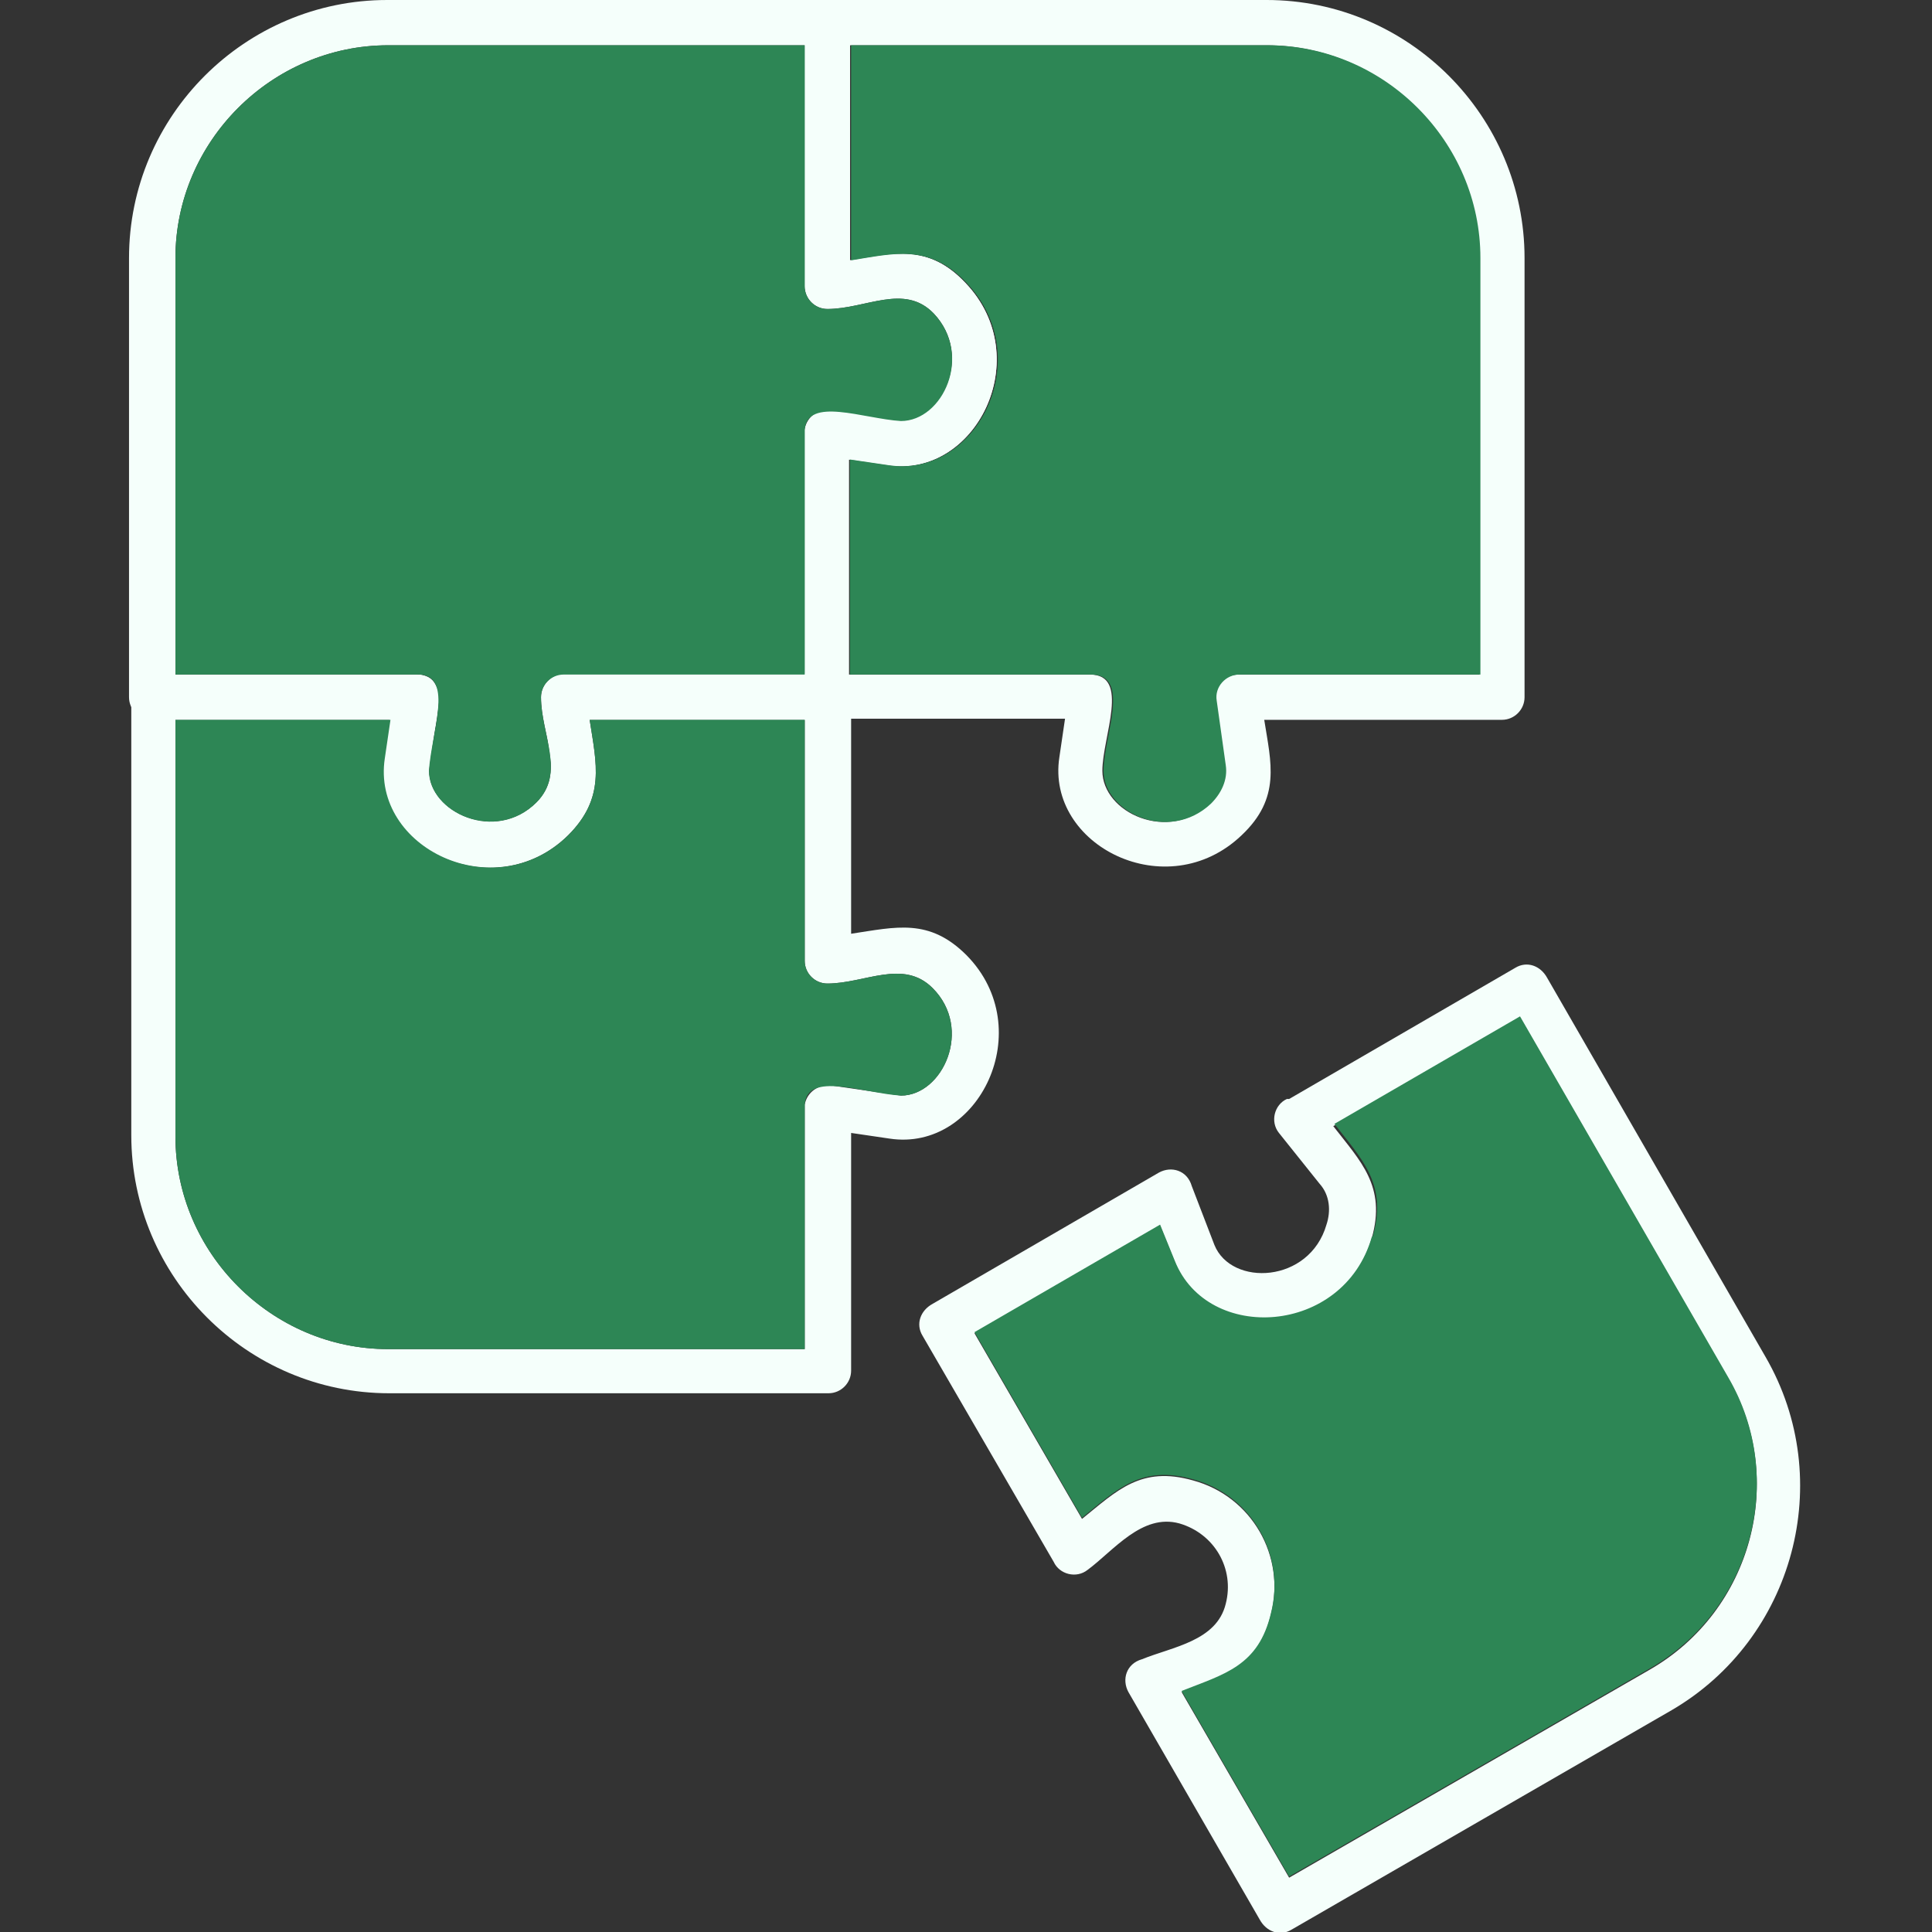
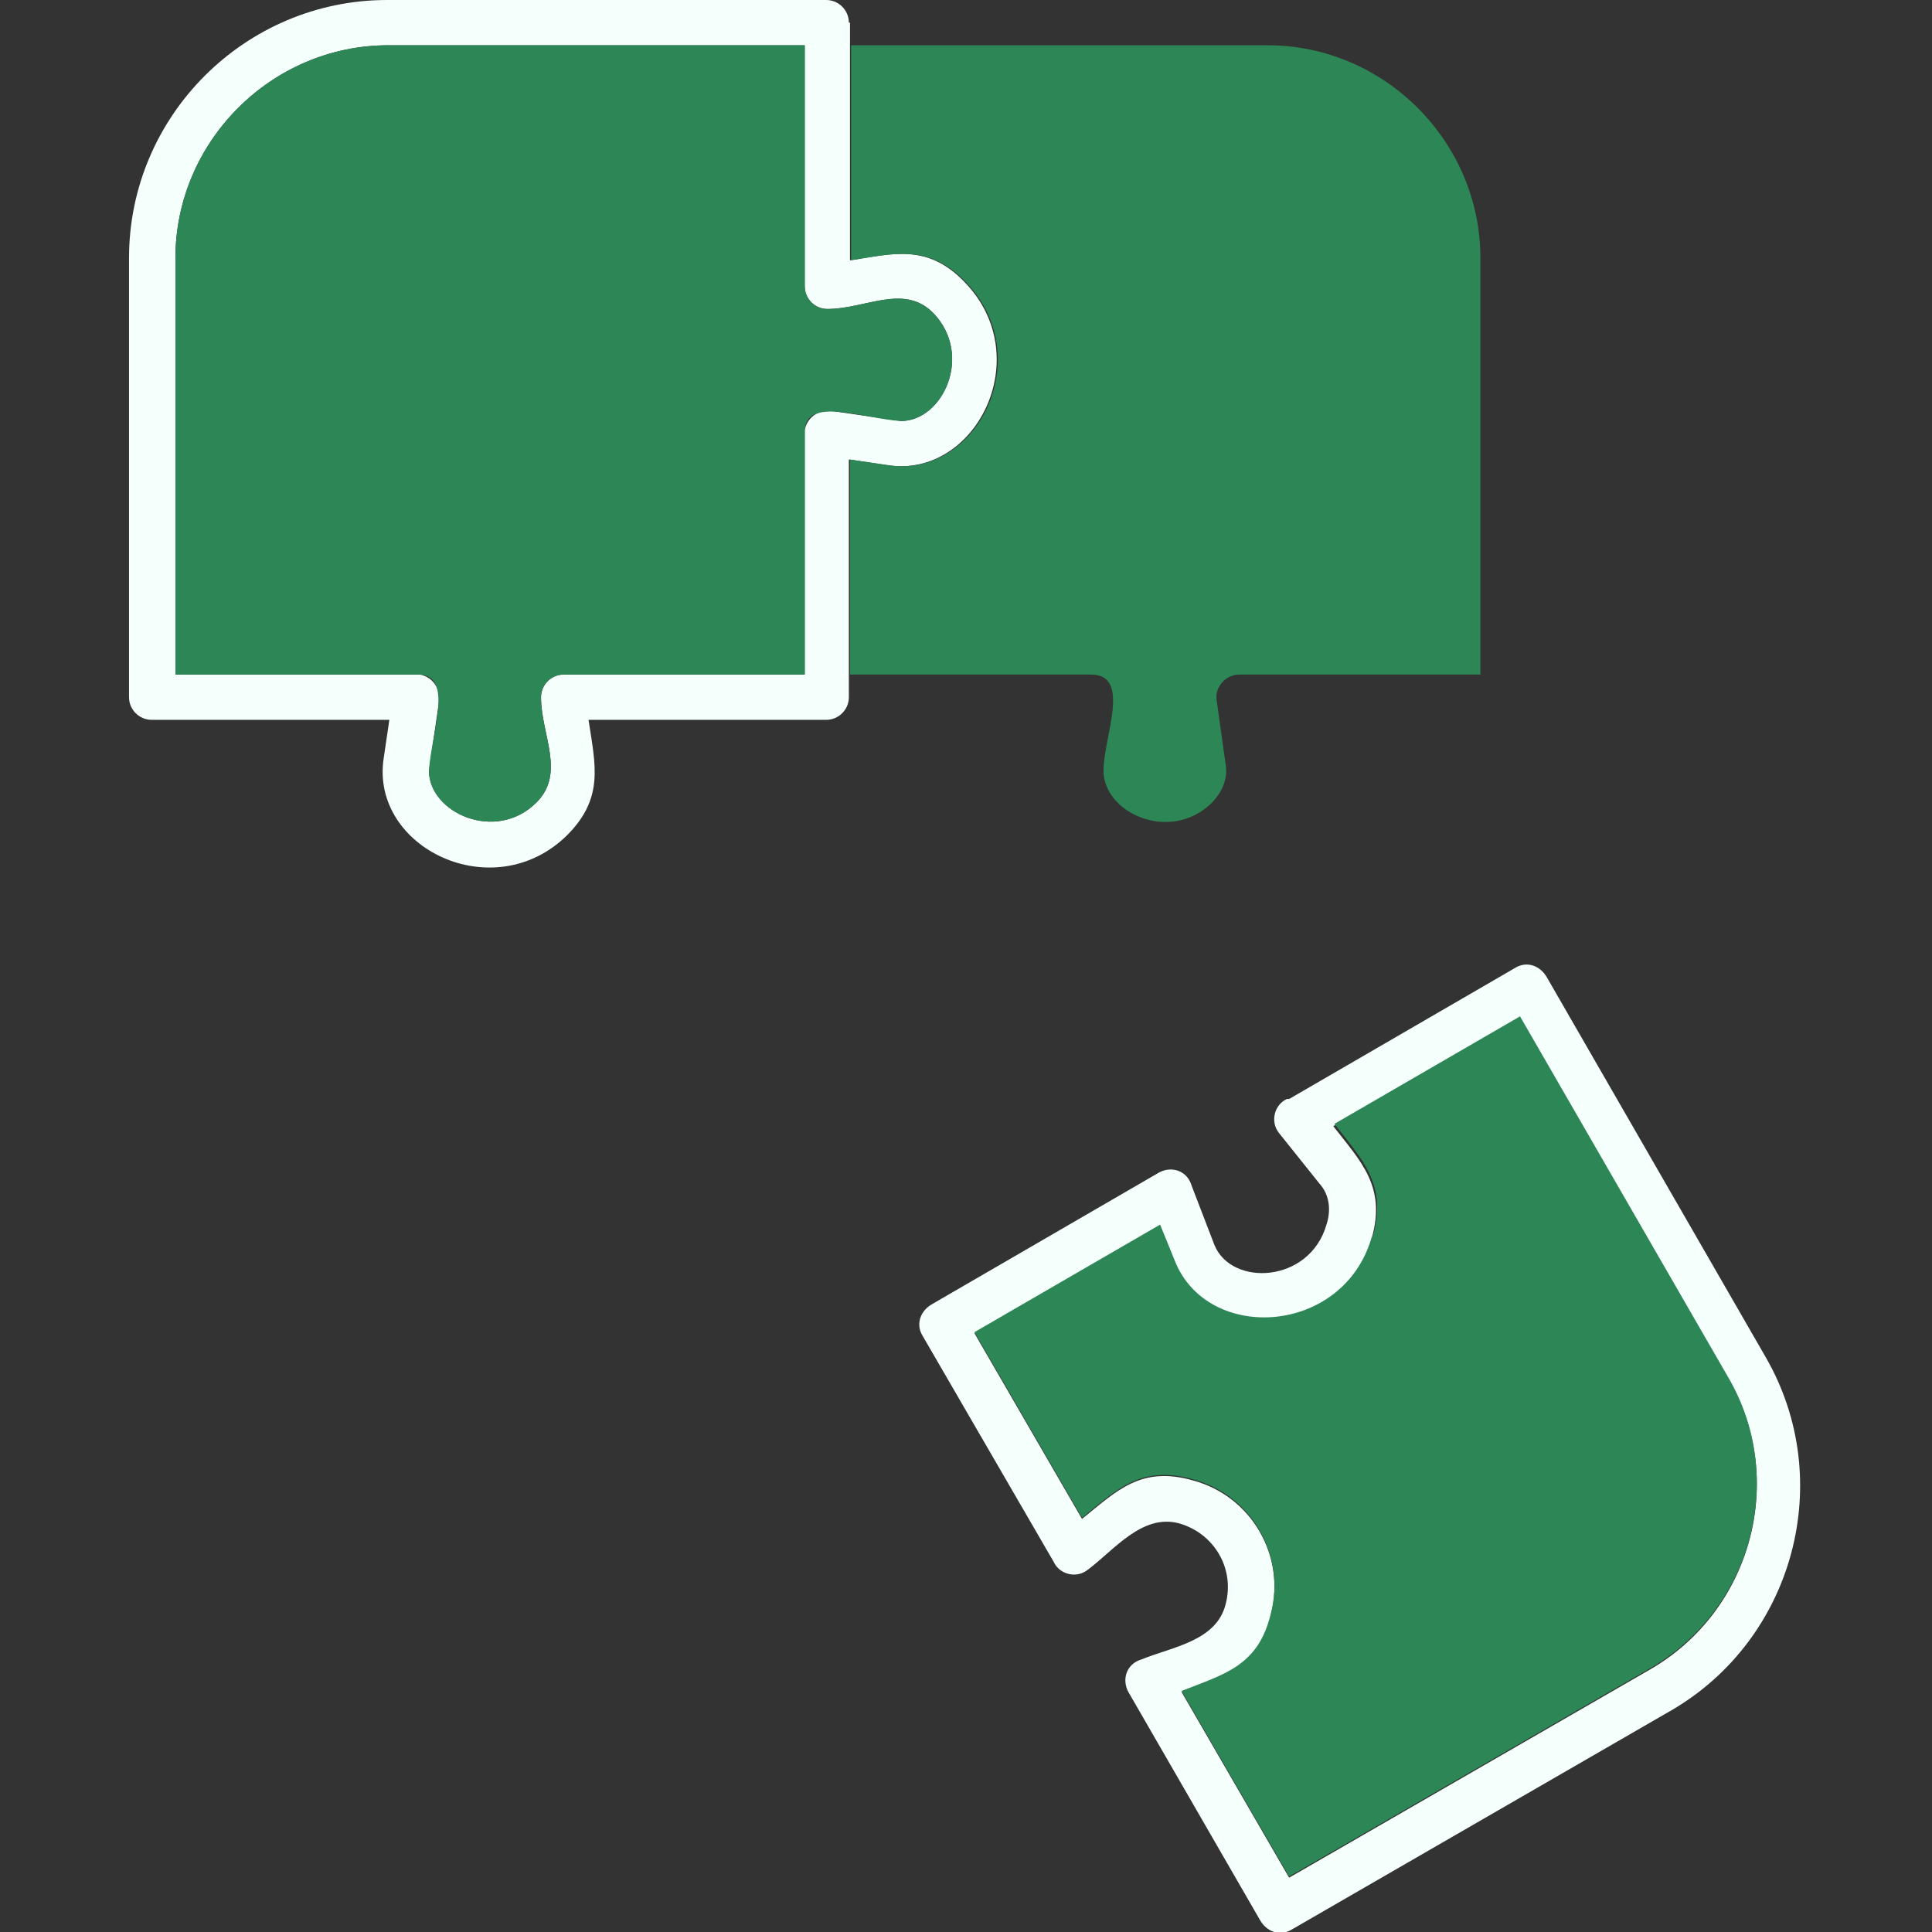
<svg xmlns="http://www.w3.org/2000/svg" clip-rule="evenodd" fill-rule="evenodd" height="512" image-rendering="optimizeQuality" shape-rendering="geometricPrecision" text-rendering="geometricPrecision" viewBox="0 0 1.707 1.707" width="512">
  <rect x="0" y="0" width="1.707" height="1.707" fill="#333333" stroke="none" />
  <g id="Layer_x0020_1">
    <g fill="#26c6da" fill-rule="nonzero">
-       <path d="m.135.596h.233c.036 0 .011.055.011.085 0 .037.059.064.095.028.009-.009.014-.021.013-.034l-.008-.057-0.0 0c-.002-.012.008-.023.02-.023h.233c.011 0 .02.009.02.02v.21c.04-.006.069-.014.102.019.064.065.011.174-.068.162l-.034-.005v.21c0 .011-.009.02-.02.02h-.388c-.126 0-.228-.103-.228-.228v-.388c0-.011.009-.02.02-.02zm.21.04h-.19v.368c0 .103.085.188.188.188h.368l0-.216c.002-.011.012-.018.023-.017l-0.0 0.0.062.009c.037 0 .064-.059.028-.095-.026-.026-.06-.004-.093-.004-.011 0-.02-.009-.02-.02v-.213h-.19c.006.039.014.069-.019.102-.065.064-.174.011-.162-.068l.005-.034z" fill="#f5fffb" opacity="1" original-fill="#2d8655" />
-       <path d="m.751.04v.19c.038-.006.069-.015.102.02.063.066.009.173-.069.161l-.034-.005v.19h.213c.036 0 .011.055.011.085 0 .037.058.064.095.029.009-.009.015-.021.013-.034l-.008-.057-0.0 0c-.002-.012.008-.023.02-.023h.213v-.368c0-.103-.085-.188-.188-.188h-.368zm-.04.213v-.233c0-.011.009-.02.02-.02h.388c.126 0 .228.103.228.228v.388c0 .011-.009.02-.02.02h-.21c.006.038.015.069-.02.102-.066.063-.173.009-.161-.069l.005-.034h-.21c-.011 0-.02-.009-.02-.02l0-.236c.002-.011.012-.018.023-.017l-0.0 0.0.062.009c.037 0 .064-.058.029-.095-.026-.027-.06-.004-.094-.004-.011 0-.02-.009-.02-.02z" fill="#f5fffb" opacity="1" original-fill="#2d8655" />
      <path d="m.751.02v.21c.038-.006.069-.015.102.02.063.066.009.173-.069.161l-.034-.005v.21c0 .011-.009.02-.02.02h-.21c.006.04.014.069-.019.102-.065.064-.174.011-.162-.068l.005-.034h-.21c-.011 0-.02-.009-.02-.02v-.388c0-.126.103-.228.228-.228h.388c.011 0 .02.009.02.02zm-.04.233v-.213h-.368c-.103 0-.188.085-.188.188v.368l.216 0c.011.002.018.012.017.023l-0-0-.009.062c0 .037.059.064.095.028.026-.026.004-.06.004-.093 0-.011.009-.02.02-.02h.213l0-.216c.002-.011.012-.018.023-.017l-0.0 0.0.062.009c.037 0 .064-.058.029-.095-.026-.027-.06-.004-.094-.004-.011 0-.02-.009-.02-.02z" fill="#f5fffb" opacity="1" original-fill="#2d8655" />
      <path d="m1.139.971.2-.116v-0c.01-.006.022-.002.028.009l.193.335c.063.109.025.249-.083.312l-.336.194v0c-.01.006-.022.002-.028-.009l-.116-.201h-0c-.006-.011-.002-.025.012-.029.027-.011.066-.016.074-.049.008-.031-.01-.062-.041-.071-.033-.009-.058.024-.081.041l0.0 0c-.01.008-.025.004-.03-.007l-.116-.2h-0c-.006-.01-.002-.022.009-.028l.2-.116-0-0c.011-.006.025-.002.029.012l.02.052c.015.037.084.034.099-.018.004-.012.003-.026-.006-.036l-.036-.045-0.0 0c-.008-.01-.004-.025.007-.03zm.203-.071-.164.095c.024.031.047.053.034.099-.025.087-.145.094-.174.021l-.013-.032-.164.095.095.164c.031-.025.052-.047.098-.034.052.014.082.067.069.118-.011.047-.041.054-.079.069l.095.164.319-.184c.09-.052.121-.168.069-.257l-.184-.319z" fill="#f5fffb" opacity="1" original-fill="#2d8655" />
    </g>
    <path d="m1.212 1.093c-.025.087-.145.094-.174.021l-.013-.032-.164.095.095.164c.031-.025.052-.047.098-.034.052.014.082.067.069.118-.011.047-.041.054-.079.069l.095.164.319-.184c.09-.052.121-.168.069-.257l-.184-.319-.164.095c.024.031.047.053.034.099z" fill="#2d8655" opacity="1" original-fill="#67c1a4" />
-     <path d="m.711 1.192 0-.216c.002-.03.052-.01.085-.008.037 0 .064-.059.028-.095-.026-.026-.06-.004-.093-.004-.011 0-.02-.009-.02-.02v-.213h-.19c.006.039.014.069-.019.102-.065.064-.174.011-.162-.068l.005-.034h-.19v.368c0 .103.085.188.188.188h.368z" fill="#2d8655" opacity="1" original-fill="#67c1a4" />
    <path d="m.751.596h.213c.036 0 .011.055.011.085 0 .037.058.064.095.029.009-.009.015-.021.013-.034l-.008-.057c-.002-.012.008-.023.02-.023h.213v-.368c0-.103-.085-.188-.188-.188h-.368v.19c.038-.006.069-.015.102.02.063.066.009.173-.069.161l-.034-.005v.19z" fill="#2d8655" opacity="1" original-fill="#67c1a4" />
-     <path d="m.711.596 0-.216c.002-.03.052-.01.085-.008.037 0 .064-.058.029-.095-.026-.027-.06-.004-.094-.004-.011 0-.02-.009-.02-.02v-.213h-.368c-.103 0-.188.085-.188.188v.368l.216 0c.03.002.01.052.008.085 0 .037.059.064.095.028.026-.026.004-.06.004-.093 0-.011.009-.02.02-.02h.213z" fill="#2d8655" opacity="1" original-fill="#67c1a4" />
+     <path d="m.711.596 0-.216c.002-.03.052-.01.085-.008.037 0 .064-.058.029-.095-.026-.027-.06-.004-.094-.004-.011 0-.02-.009-.02-.02v-.213h-.368c-.103 0-.188.085-.188.188v.368l.216 0c.03.002.01.052.008.085 0 .037.059.064.095.028.026-.026.004-.06.004-.093 0-.011.009-.02.02-.02h.213" fill="#2d8655" opacity="1" original-fill="#67c1a4" />
  </g>
</svg>